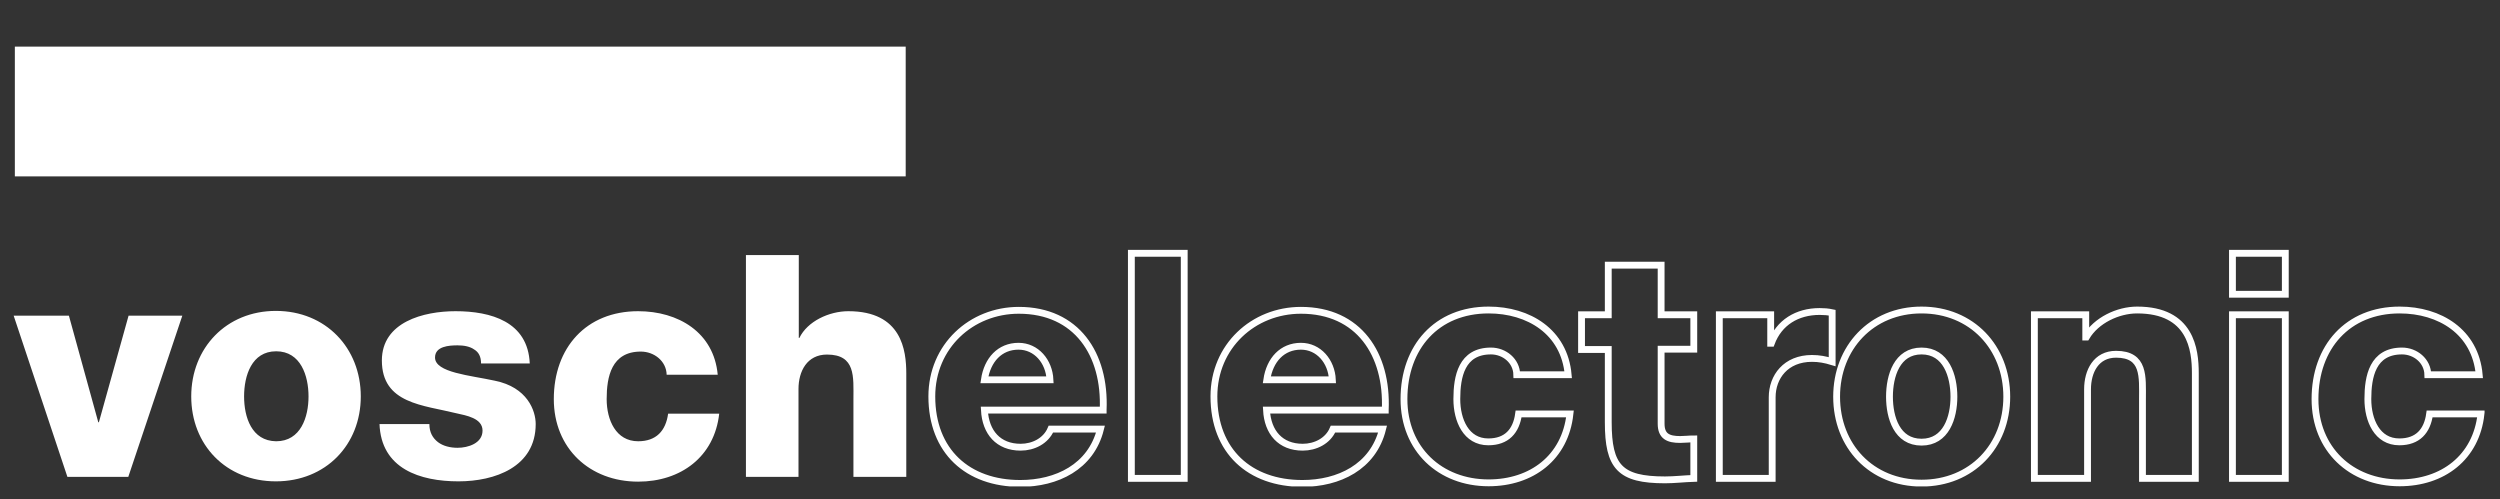
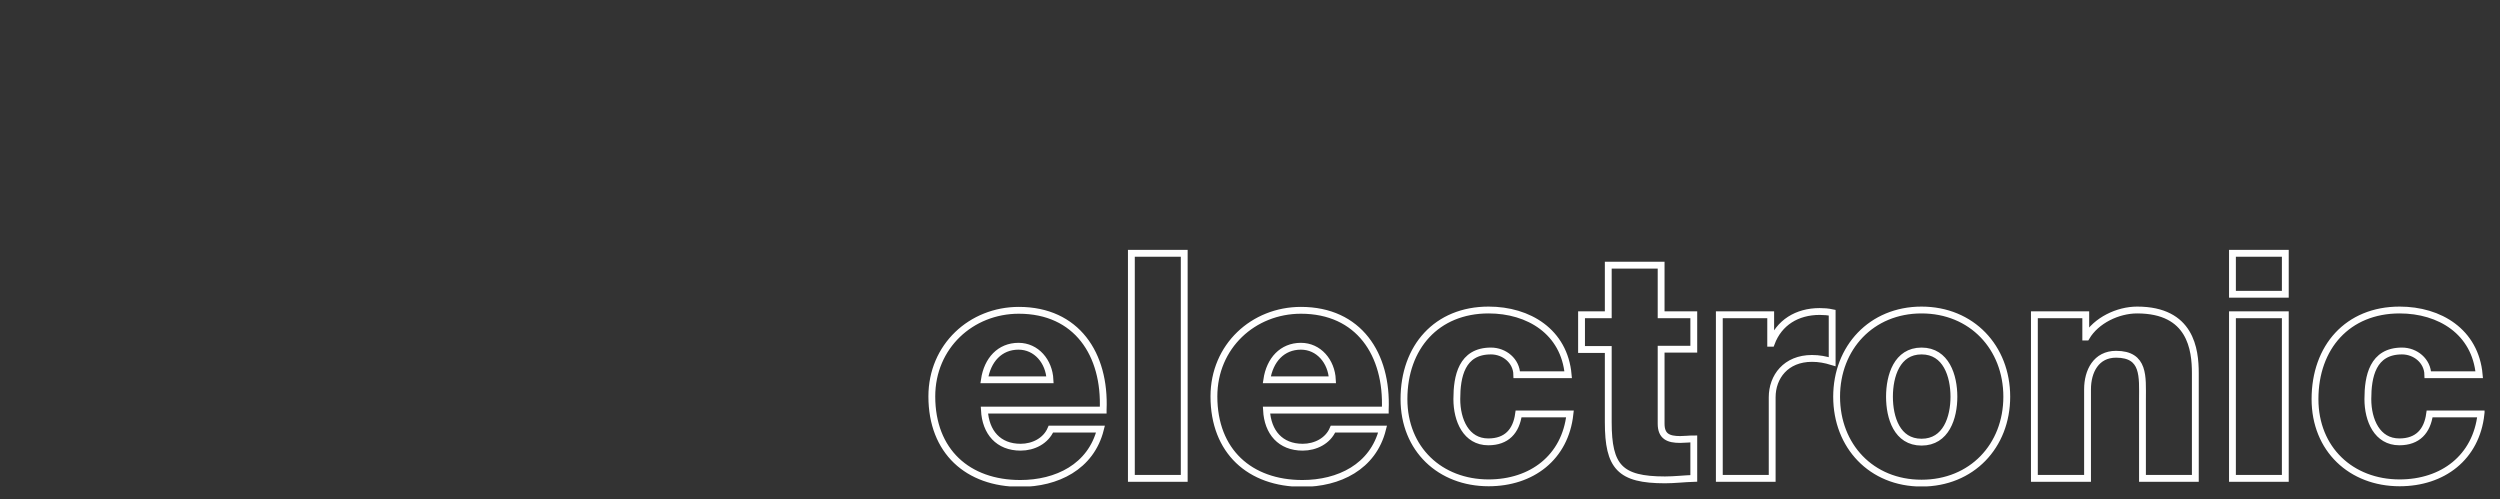
<svg xmlns="http://www.w3.org/2000/svg" xmlns:xlink="http://www.w3.org/1999/xlink" version="1.1" id="Ebene_1" x="0px" y="0px" viewBox="0 0 841.9 168.1" style="enable-background:new 0 0 841.9 168.1;" xml:space="preserve">
  <rect x="0" y="0" width="841.9" height="168.1" fill="#333333" stroke="none" />
  <style type="text/css">
	
		.st0{clip-path:url(#SVGID_00000003093369872231077990000004846519073744175504_);fill:none;stroke:#FFFFFF;stroke-width:2.302;stroke-miterlimit:11.063;}
	.st1{clip-path:url(#SVGID_00000003093369872231077990000004846519073744175504_);fill:#FFFFFF;}
	.st2{fill:#FFFFFF;}
</style>
  <g>
    <defs>
      <rect id="SVGID_1_" x="4.6" y="15.7" width="832.1" height="148.1" />
    </defs>
    <clipPath id="SVGID_00000057858747839779609500000017475460083527234973_">
      <use xlink:href="#SVGID_1_" style="overflow:visible;" />
    </clipPath>
    <path style="clip-path:url(#SVGID_00000057858747839779609500000017475460083527234973_);fill:none;stroke:#FFFFFF;stroke-width:2.302;stroke-miterlimit:11.063;" d="   M331.5,127.9c1-6.7,5.2-11.3,11.5-11.3c6,0,10.3,5.1,10.6,11.3H331.5z M371.5,138c0.8-18.7-8.9-33.5-28.4-33.5   c-16,0-29.3,12.1-29.3,29c0,18.5,12.1,29.3,29.8,29.3c12.2,0,23.8-5.5,27-18.3h-16.7c-1.7,4-5.9,6.1-10.2,6.1   c-7.5,0-11.8-5-12.2-12.5H371.5z M381,161.1h17.8V85.3H381V161.1z M426.6,127.9c1-6.7,5.2-11.3,11.5-11.3c6,0,10.3,5.1,10.6,11.3   H426.6z M466.5,138c0.8-18.7-8.9-33.5-28.4-33.5c-16,0-29.3,12.1-29.3,29c0,18.5,12.1,29.3,29.8,29.3c12.2,0,23.8-5.5,27-18.3   h-16.7c-1.7,4-5.9,6.1-10.2,6.1c-7.5,0-11.8-5-12.2-12.5H466.5z M528.1,126.2c-1.3-14.5-13.3-21.8-26.8-21.8   c-17.5,0-28.5,12.5-28.5,30c0,16.9,12.2,28.2,28.5,28.2c14.5,0,25.8-8.5,27.4-23.2h-17.3c-0.8,5.8-4,9.4-10.2,9.4   c-7.5,0-10.6-7.3-10.6-14.4c0-7.6,1.6-16.2,11.5-16.2c4.5,0,8.6,3.3,8.7,8H528.1z M570.4,106h-11V89.3h-17.8V106h-9v11.7h9v24.5   c0,15,3.9,19.4,19.1,19.4c3.2,0,6.5-0.4,9.7-0.5v-13.3c-1.6,0-3.1,0.2-4.6,0.2c-3.9,0-6.4-1-6.4-5.3v-25.1h11V106z M579,161.1h17.8   v-27.3c0-6.9,4.6-13.1,13.4-13.1c2.4,0,4.5,0.4,6.8,1.1v-16.5c-1.4-0.3-2.8-0.4-4.2-0.4c-7.6,0-13.7,3.7-16.3,10.7h-0.2V106H579   V161.1z M636.3,133.6c0-7,2.5-15.4,10.8-15.4c8.3,0,10.9,8.4,10.9,15.4c0,7-2.6,15.3-10.9,15.3   C638.8,148.9,636.3,140.6,636.3,133.6z M618.5,133.6c0,16.6,11.7,29.1,28.6,29.1c16.9,0,28.7-12.5,28.7-29.1   c0-16.6-11.8-29.2-28.7-29.2C630.2,104.4,618.5,117.1,618.5,133.6z M685.1,161.1H703v-30c0-6.1,2.9-11.8,9.6-11.8   c9.7,0,8.9,7.6,8.9,15.2v26.6h17.8v-35.4c0-8-1.5-21.3-19.6-21.3c-6.5,0-13.8,3.5-17.1,9.1h-0.2V106h-17.3V161.1z M751.8,161.1   h17.8V106h-17.8V161.1z M769.6,85.3h-17.8v13.8h17.8V85.3z M834.9,126.2c-1.3-14.5-13.3-21.8-26.8-21.8c-17.5,0-28.5,12.5-28.5,30   c0,16.9,12.2,28.2,28.5,28.2c14.5,0,25.8-8.5,27.4-23.2h-17.3c-0.8,5.8-4,9.4-10.2,9.4c-7.5,0-10.6-7.3-10.6-14.4   c0-7.6,1.6-16.2,11.5-16.2c4.5,0,8.6,3.3,8.7,8H834.9z" />
-     <path style="clip-path:url(#SVGID_00000057858747839779609500000017475460083527234973_);fill:#FFFFFF;" d="M61.4,106.3H43.3   l-10,35.9h-0.2l-9.9-35.9H4.6l18.1,54.3h20.5L61.4,106.3z M82.2,133.5c0-6.9,2.5-15.2,10.8-15.2c8.3,0,10.9,8.3,10.9,15.2   c0,6.9-2.6,15.1-10.9,15.1C84.7,148.5,82.2,140.4,82.2,133.5 M64.4,133.5c0,16.3,11.7,28.6,28.5,28.6c16.8,0,28.6-12.3,28.6-28.6   c0-16.3-11.8-28.8-28.6-28.8C76.2,104.7,64.4,117.2,64.4,133.5 M127.8,142.7c0.5,15.2,13.7,19.4,26.6,19.4c12.2,0,26-4.8,26-19.3   c0-4.5-2.8-12.4-13.8-14.6c-8.2-1.8-20.1-2.7-20.1-7.8c0-3.8,4.7-4.1,7.6-4.1c2.2,0,4.2,0.4,5.6,1.4c1.5,0.9,2.3,2.4,2.3,4.7h16.4   c-0.6-14.1-13.1-17.6-25-17.6c-10.7,0-24.8,3.6-24.8,16.6c0,14.6,14,15,25.2,17.8c3.1,0.7,8.7,1.6,8.7,5.8c0,4.3-4.9,5.8-8.4,5.8   c-2.5,0-4.9-0.6-6.6-1.9c-1.8-1.4-2.9-3.3-2.9-6.1H127.8z M241.7,126.2c-1.3-14.3-13.3-21.4-26.8-21.4c-17.5,0-28.4,12.3-28.4,29.6   c0,16.6,12.1,27.8,28.4,27.8c14.4,0,25.7-8.4,27.3-22.9h-17.2c-0.8,5.8-4,9.3-10.1,9.3c-7.5,0-10.6-7.2-10.6-14.2   c0-7.5,1.6-16,11.5-16c4.5,0,8.6,3.2,8.7,7.8H241.7z M251.1,160.6h17.8V131c0-6,2.9-11.6,9.6-11.6c9.7,0,8.9,7.5,8.9,15v26.2h17.8   v-34.8c0-7.8-1.5-21-19.5-21c-6.5,0-13.8,3.4-16.5,9h-0.2V85.9h-17.8V160.6z" />
  </g>
-   <rect x="5" y="15.7" class="st2" width="300" height="43.7" />
</svg>